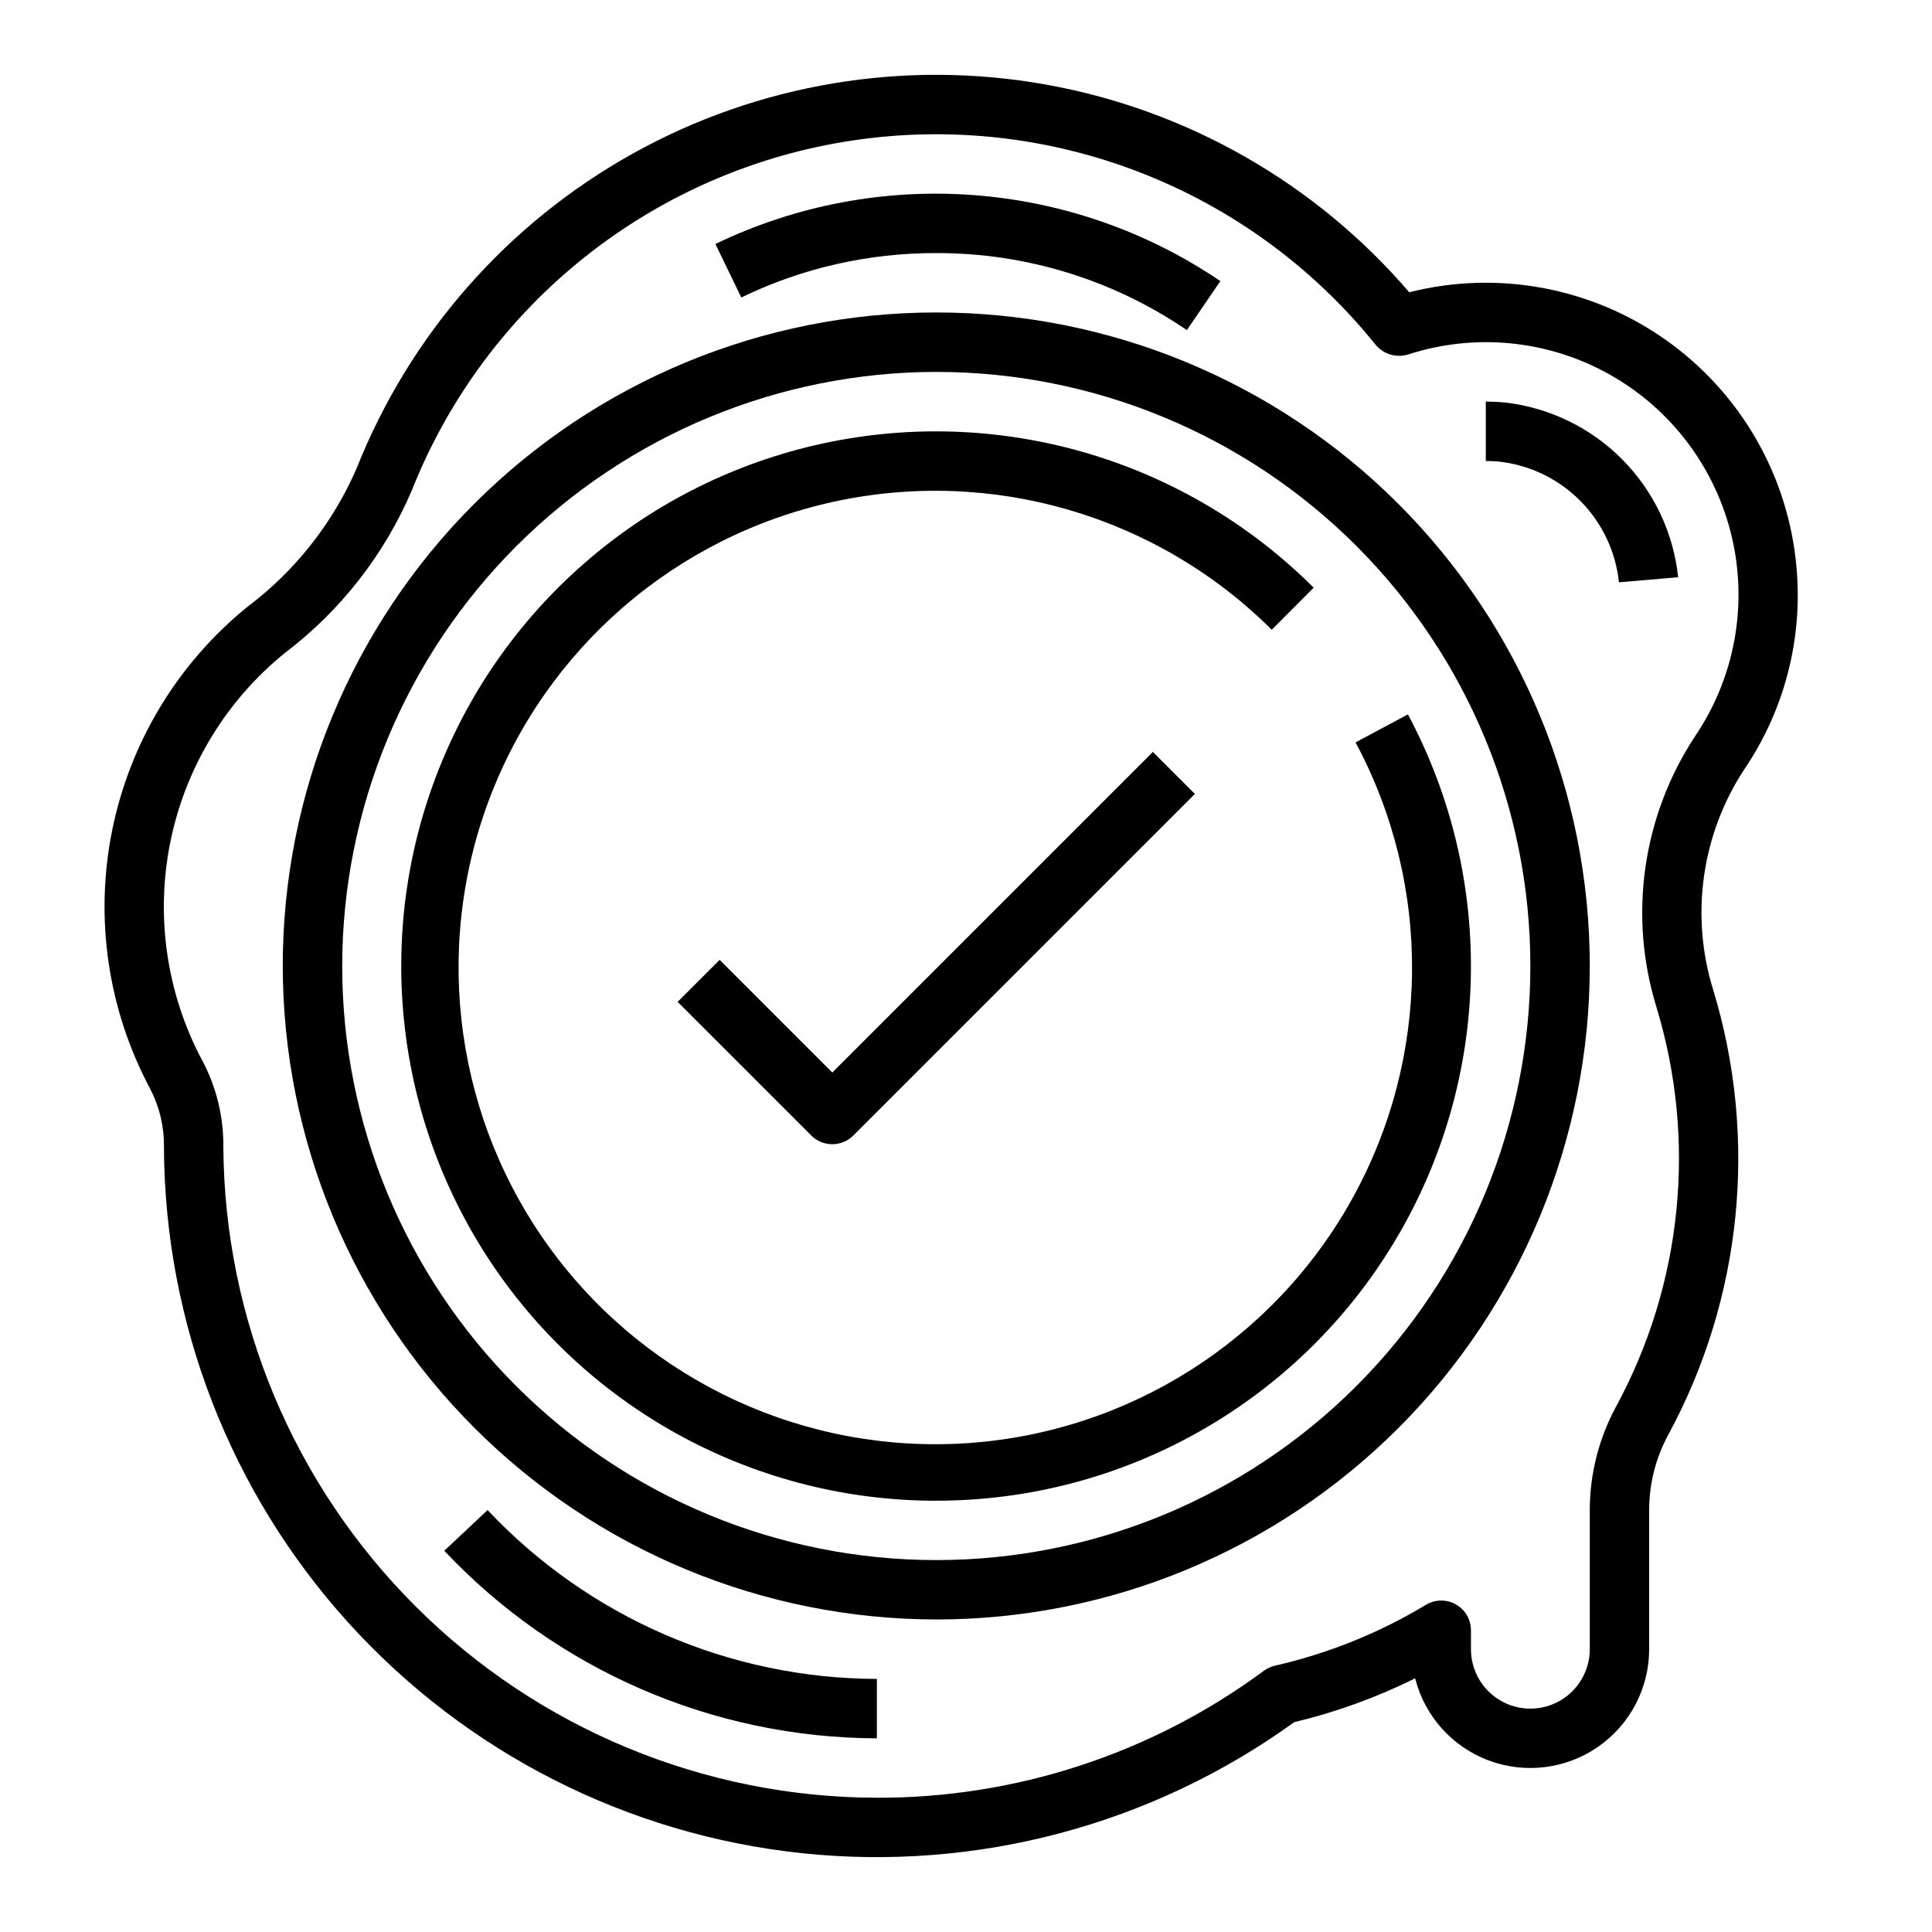
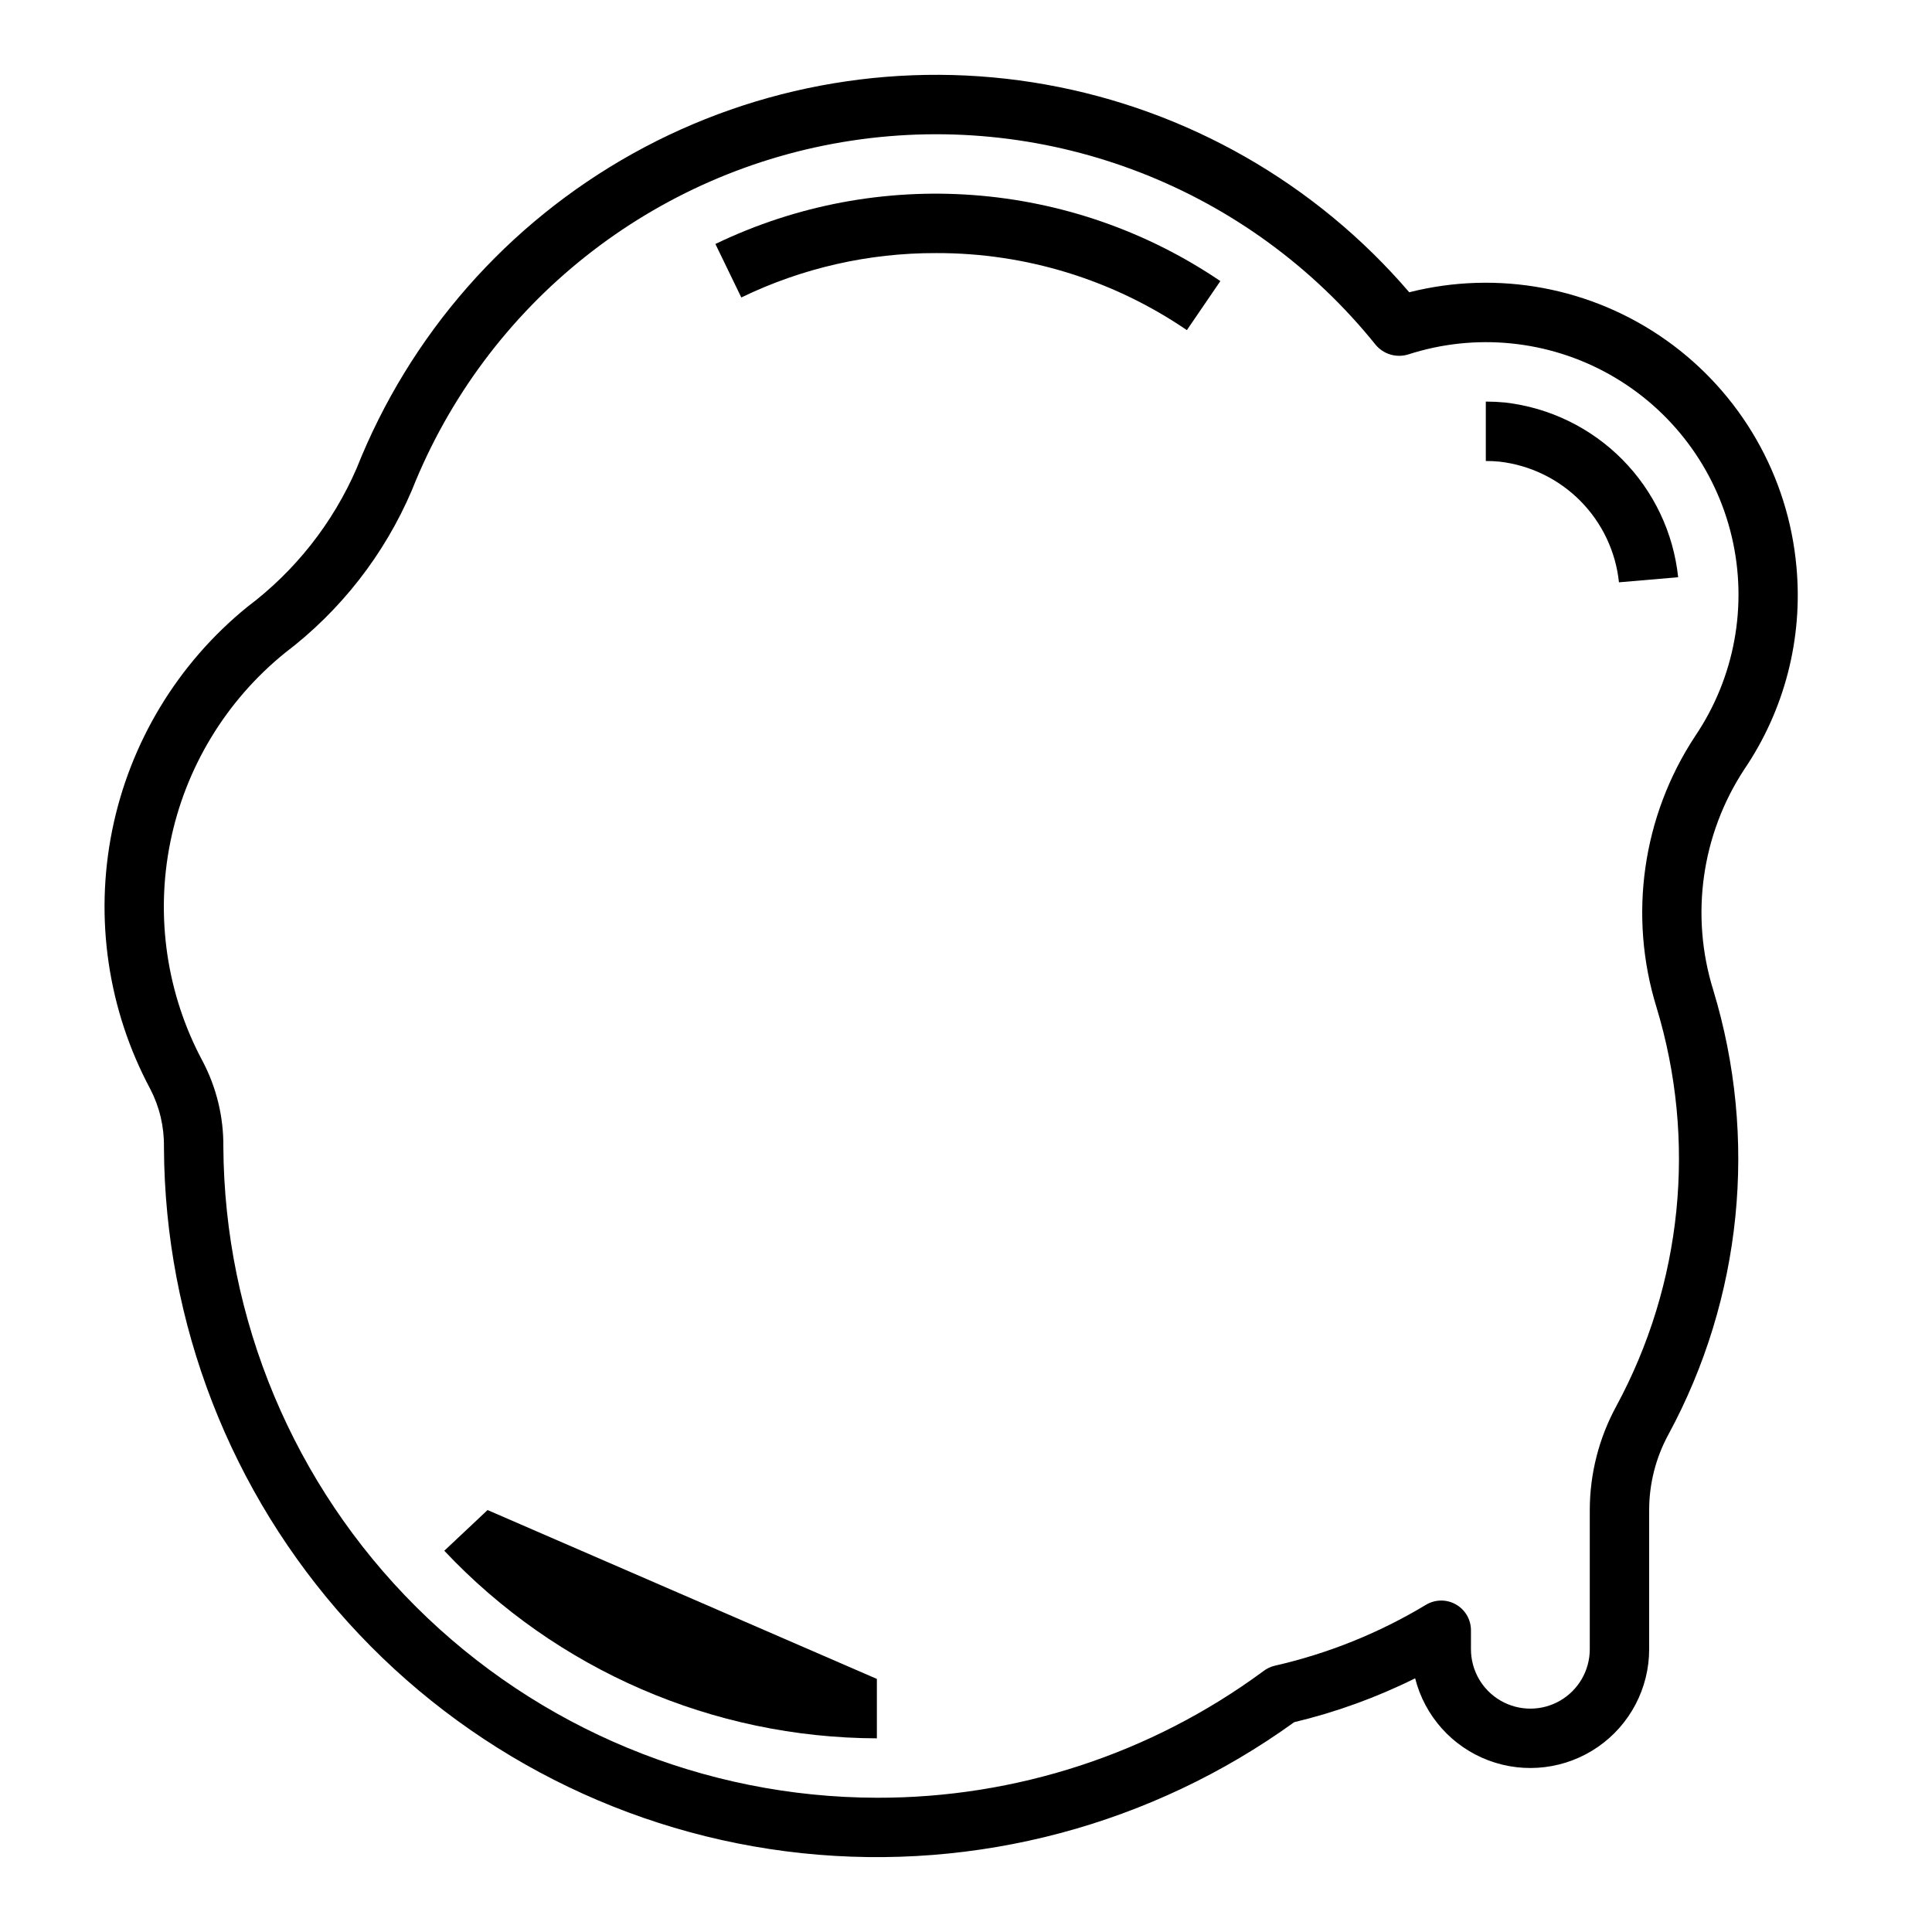
<svg xmlns="http://www.w3.org/2000/svg" fill="#000000" width="800px" height="800px" version="1.1" viewBox="144 144 512 512">
  <g>
-     <path d="m334.71 398.37-11.133 11.133 35.426 35.426c3.074 3.07 8.059 3.07 11.133 0l90.527-90.527-11.133-11.133-84.961 84.961z" />
-     <path d="m392.12 573.18c45.934 0 89.984-18.246 122.46-50.727 32.48-32.477 50.727-76.527 50.727-122.46 0-45.934-18.246-89.984-50.727-122.46-32.477-32.48-76.527-50.727-122.46-50.727-45.93 0-89.98 18.246-122.46 50.727-32.48 32.477-50.727 76.527-50.727 122.46 0.051 45.914 18.316 89.934 50.781 122.4 32.469 32.465 76.488 50.73 122.4 50.781zm0-330.62c41.758 0 81.805 16.586 111.33 46.113 29.527 29.523 46.113 69.57 46.113 111.33 0 41.754-16.586 81.801-46.113 111.32-29.523 29.527-69.57 46.113-111.33 46.113-41.754 0-81.801-16.586-111.32-46.113-29.527-29.523-46.113-69.57-46.113-111.32 0.047-41.742 16.648-81.762 46.164-111.28 29.516-29.516 69.535-46.117 111.27-46.164z" />
-     <path d="m392.12 541.7c49.781 0.012 95.914-26.105 121.52-68.793s26.922-95.684 3.473-139.59l-13.871 7.43c20.266 37.836 19.934 83.367-0.879 120.91-20.812 37.535-59.254 61.938-102.08 64.797-42.824 2.856-84.172-16.223-109.79-50.66-25.613-34.438-31.992-79.523-16.941-119.71 15.055-40.191 49.484-69.992 91.422-79.125 41.934-9.137 85.641 3.641 116.05 33.93l11.117-11.148v0.004c-33.488-33.438-81.457-47.949-127.86-38.68-46.406 9.266-85.125 41.09-103.2 84.82-18.078 43.734-13.129 93.605 13.191 132.93 26.316 39.332 70.531 62.926 117.85 62.895z" />
    <path d="m187.45 447.91v0.27c0.234 46.516 17.617 91.309 48.824 125.8 31.211 34.492 74.043 56.262 120.3 61.137 46.258 4.875 92.691-7.488 130.4-34.719 11.09-2.652 21.844-6.555 32.055-11.629 2.531 10.012 9.809 18.145 19.477 21.77 9.672 3.621 20.5 2.273 28.988-3.606 8.488-5.883 13.551-15.555 13.551-25.879v-36.934c0.012-6.953 1.754-13.793 5.07-19.902 19.566-36.121 23.852-78.57 11.902-117.88-6.121-19.727-3.109-41.156 8.219-58.426 10.688-15.734 15.582-34.691 13.848-53.633-2.141-24.121-14.75-46.09-34.5-60.105-19.746-14.012-44.645-18.66-68.121-12.719-24.805-28.906-58.832-48.352-96.328-55.051-37.496-6.699-76.156-0.234-109.43 18.293-33.277 18.531-59.129 47.988-73.184 83.391-6.312 14.551-16.297 27.215-28.977 36.746-18.465 14.992-31.133 35.945-35.828 59.262-4.691 23.312-1.117 47.535 10.109 68.504 2.449 4.723 3.695 9.98 3.621 15.301zm32.023-130.85c14.793-11.215 26.402-26.09 33.684-43.16 19.629-49.434 64.043-84.715 116.63-92.648 52.59-7.934 105.43 12.676 138.77 54.121 2.106 2.523 5.523 3.531 8.66 2.551 17.785-5.754 37.168-3.805 53.453 5.379 16.285 9.18 27.984 24.758 32.27 42.953 4.285 18.199 0.758 37.355-9.719 52.84-13.973 21.211-17.727 47.559-10.234 71.832 10.719 35.27 6.871 73.359-10.684 105.78-4.57 8.414-6.977 17.836-6.996 27.418v36.934c0 5.625-3.004 10.824-7.875 13.637s-10.871 2.812-15.742 0c-4.871-2.812-7.871-8.012-7.871-13.637v-5.023c0-2.836-1.523-5.449-3.992-6.848-2.469-1.398-5.496-1.363-7.926 0.094-12.402 7.477-25.918 12.922-40.039 16.141-1.148 0.27-2.223 0.785-3.148 1.516-29.645 21.836-65.52 33.57-102.34 33.48-45.789-0.094-89.684-18.285-122.12-50.602-32.441-32.312-50.793-76.141-51.062-121.93 0.07-7.902-1.824-15.703-5.512-22.695-9.504-17.746-12.527-38.246-8.551-57.98 3.977-19.734 14.707-37.469 30.34-50.148z" />
    <path d="m392.12 211.07c23.691-0.062 46.848 7.059 66.41 20.418l8.879-12.996c-39.668-26.895-90.652-30.641-133.82-9.832l6.863 14.168v0.004c16.105-7.801 33.777-11.82 51.672-11.762z" />
-     <path d="m273.21 544.18-11.469 10.785c29.762 31.613 71.219 49.59 114.64 49.711v-15.746c-39.078-0.109-76.391-16.293-103.17-44.75z" />
+     <path d="m273.21 544.18-11.469 10.785c29.762 31.613 71.219 49.59 114.64 49.711v-15.746z" />
    <path d="m573.04 298.32 15.688-1.348c-1.242-11.777-6.461-22.781-14.797-31.199-8.332-8.414-19.285-13.742-31.051-15.102-1.719-0.164-3.43-0.246-5.125-0.246v15.742c1.195 0 2.418 0.055 3.644 0.172v0.004c8.125 0.938 15.688 4.617 21.438 10.43s9.352 13.414 10.203 21.547z" />
  </g>
</svg>